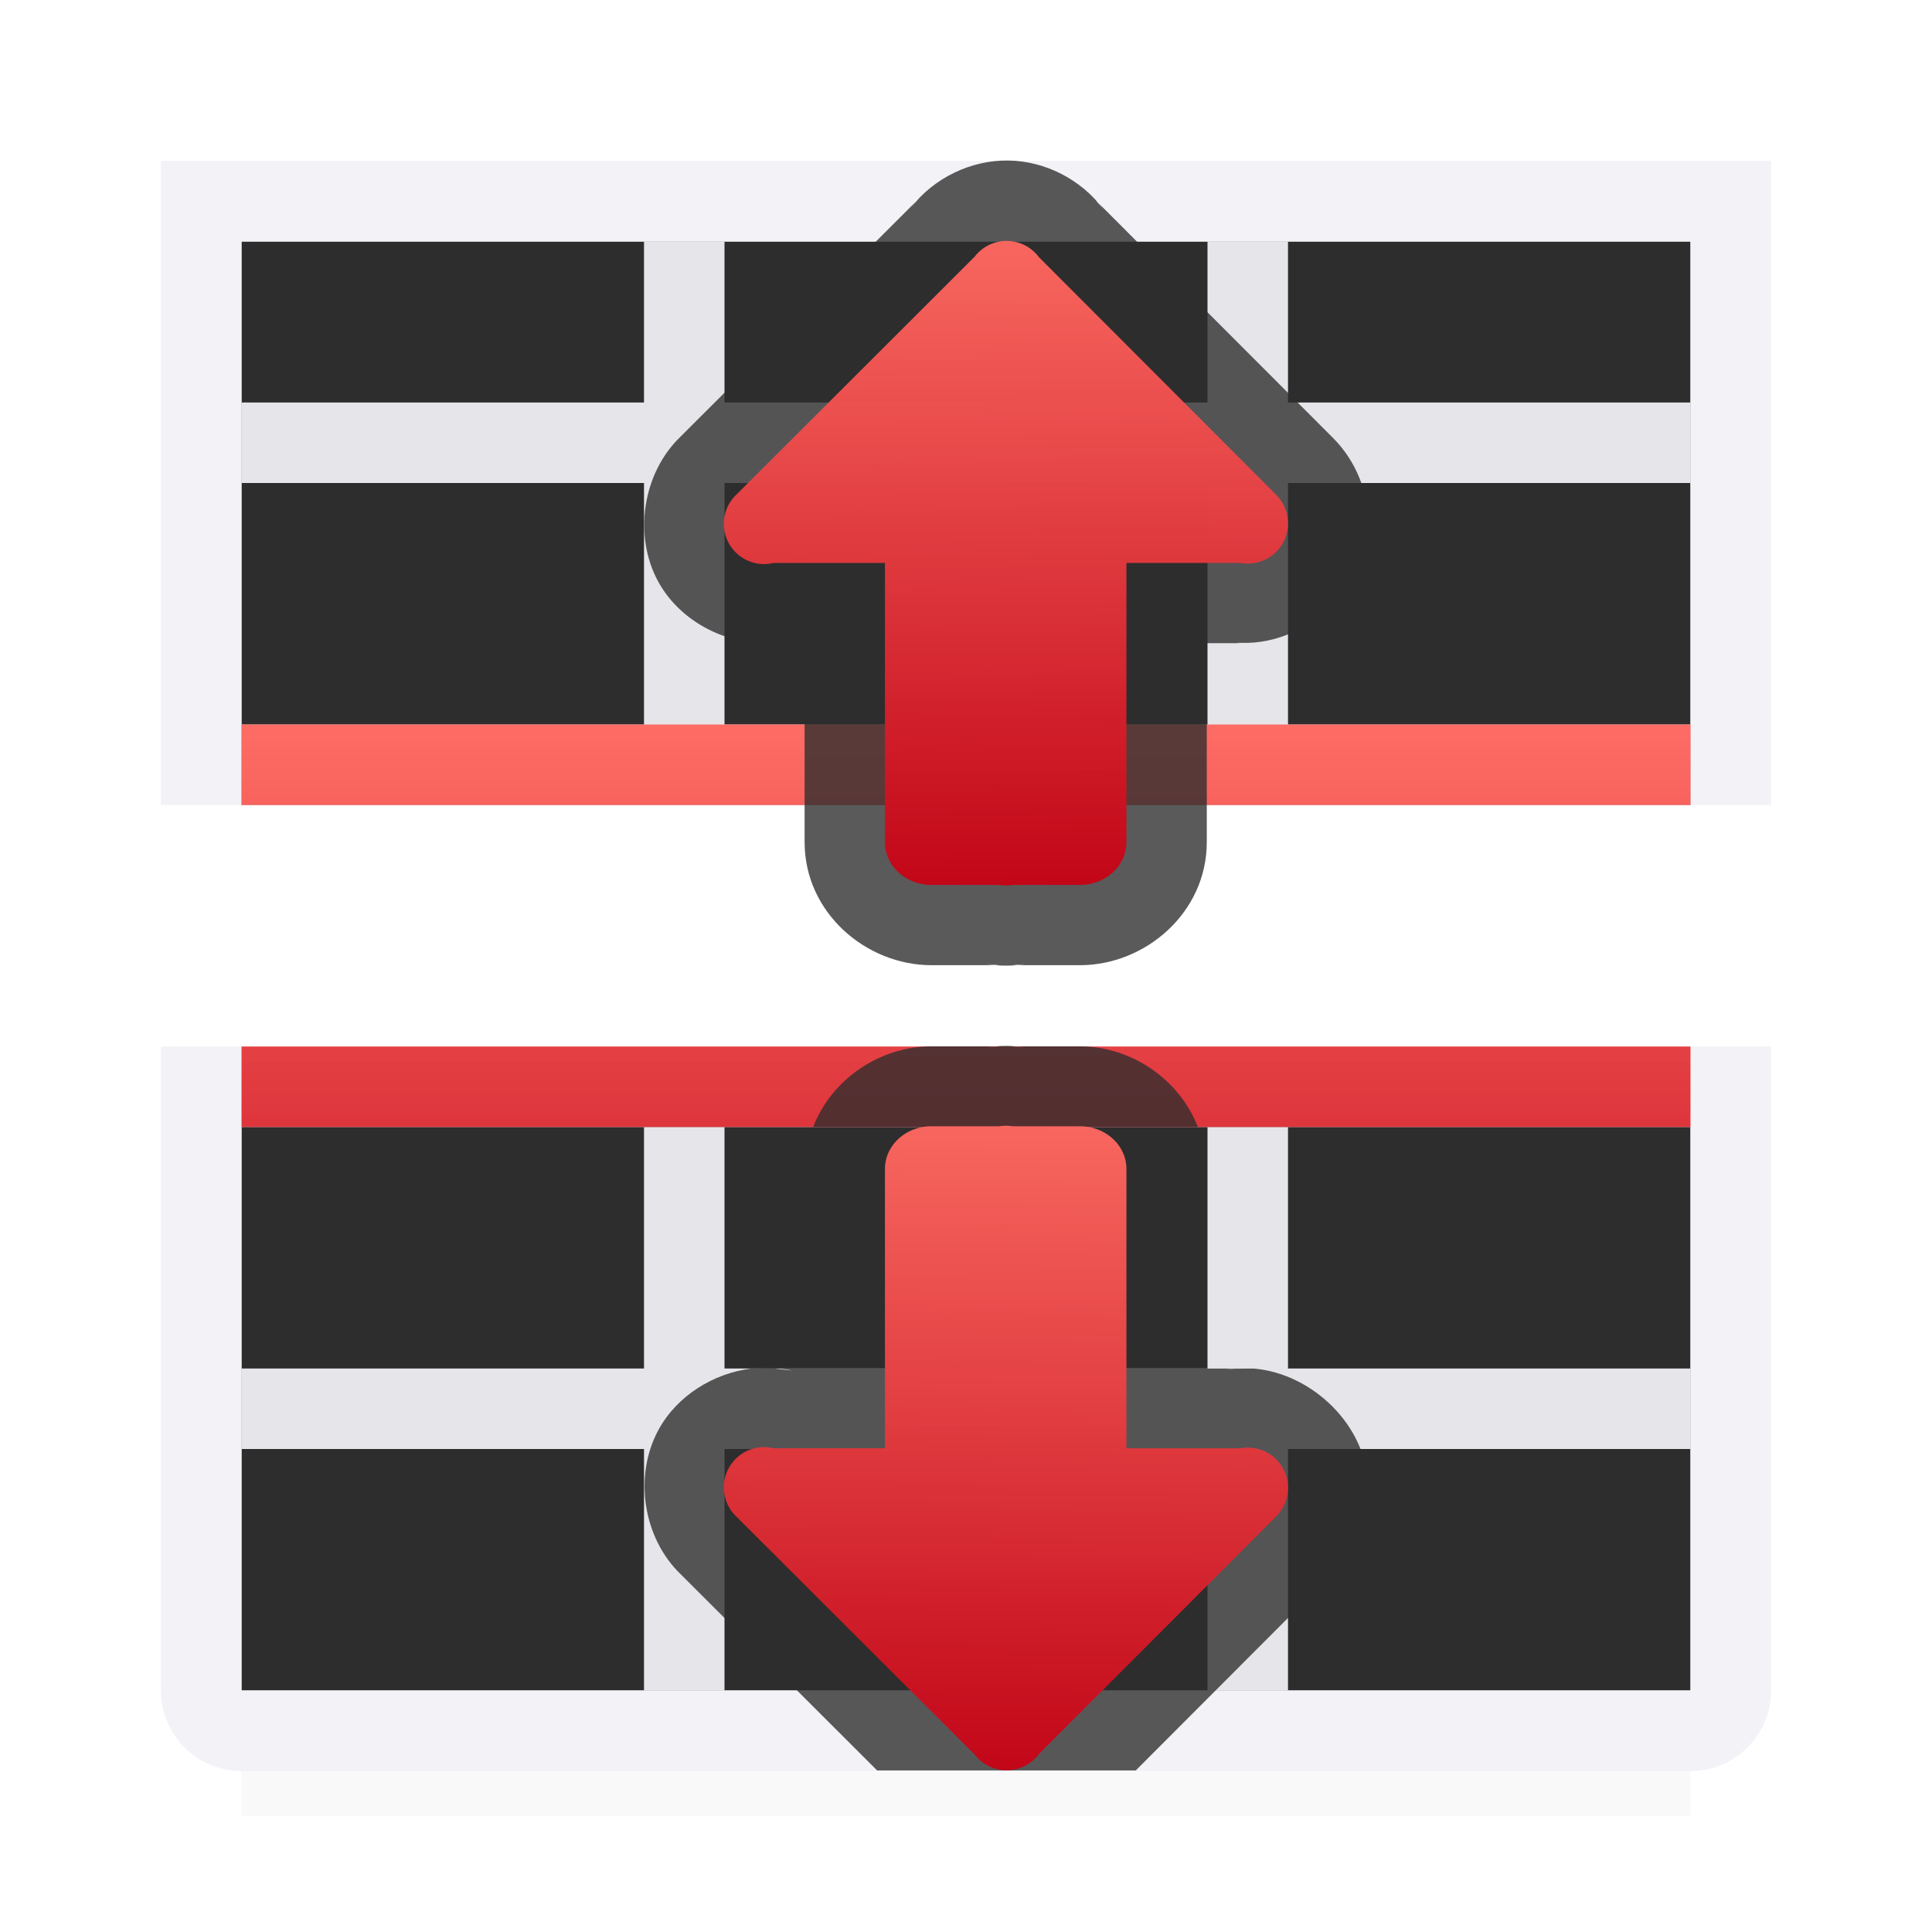
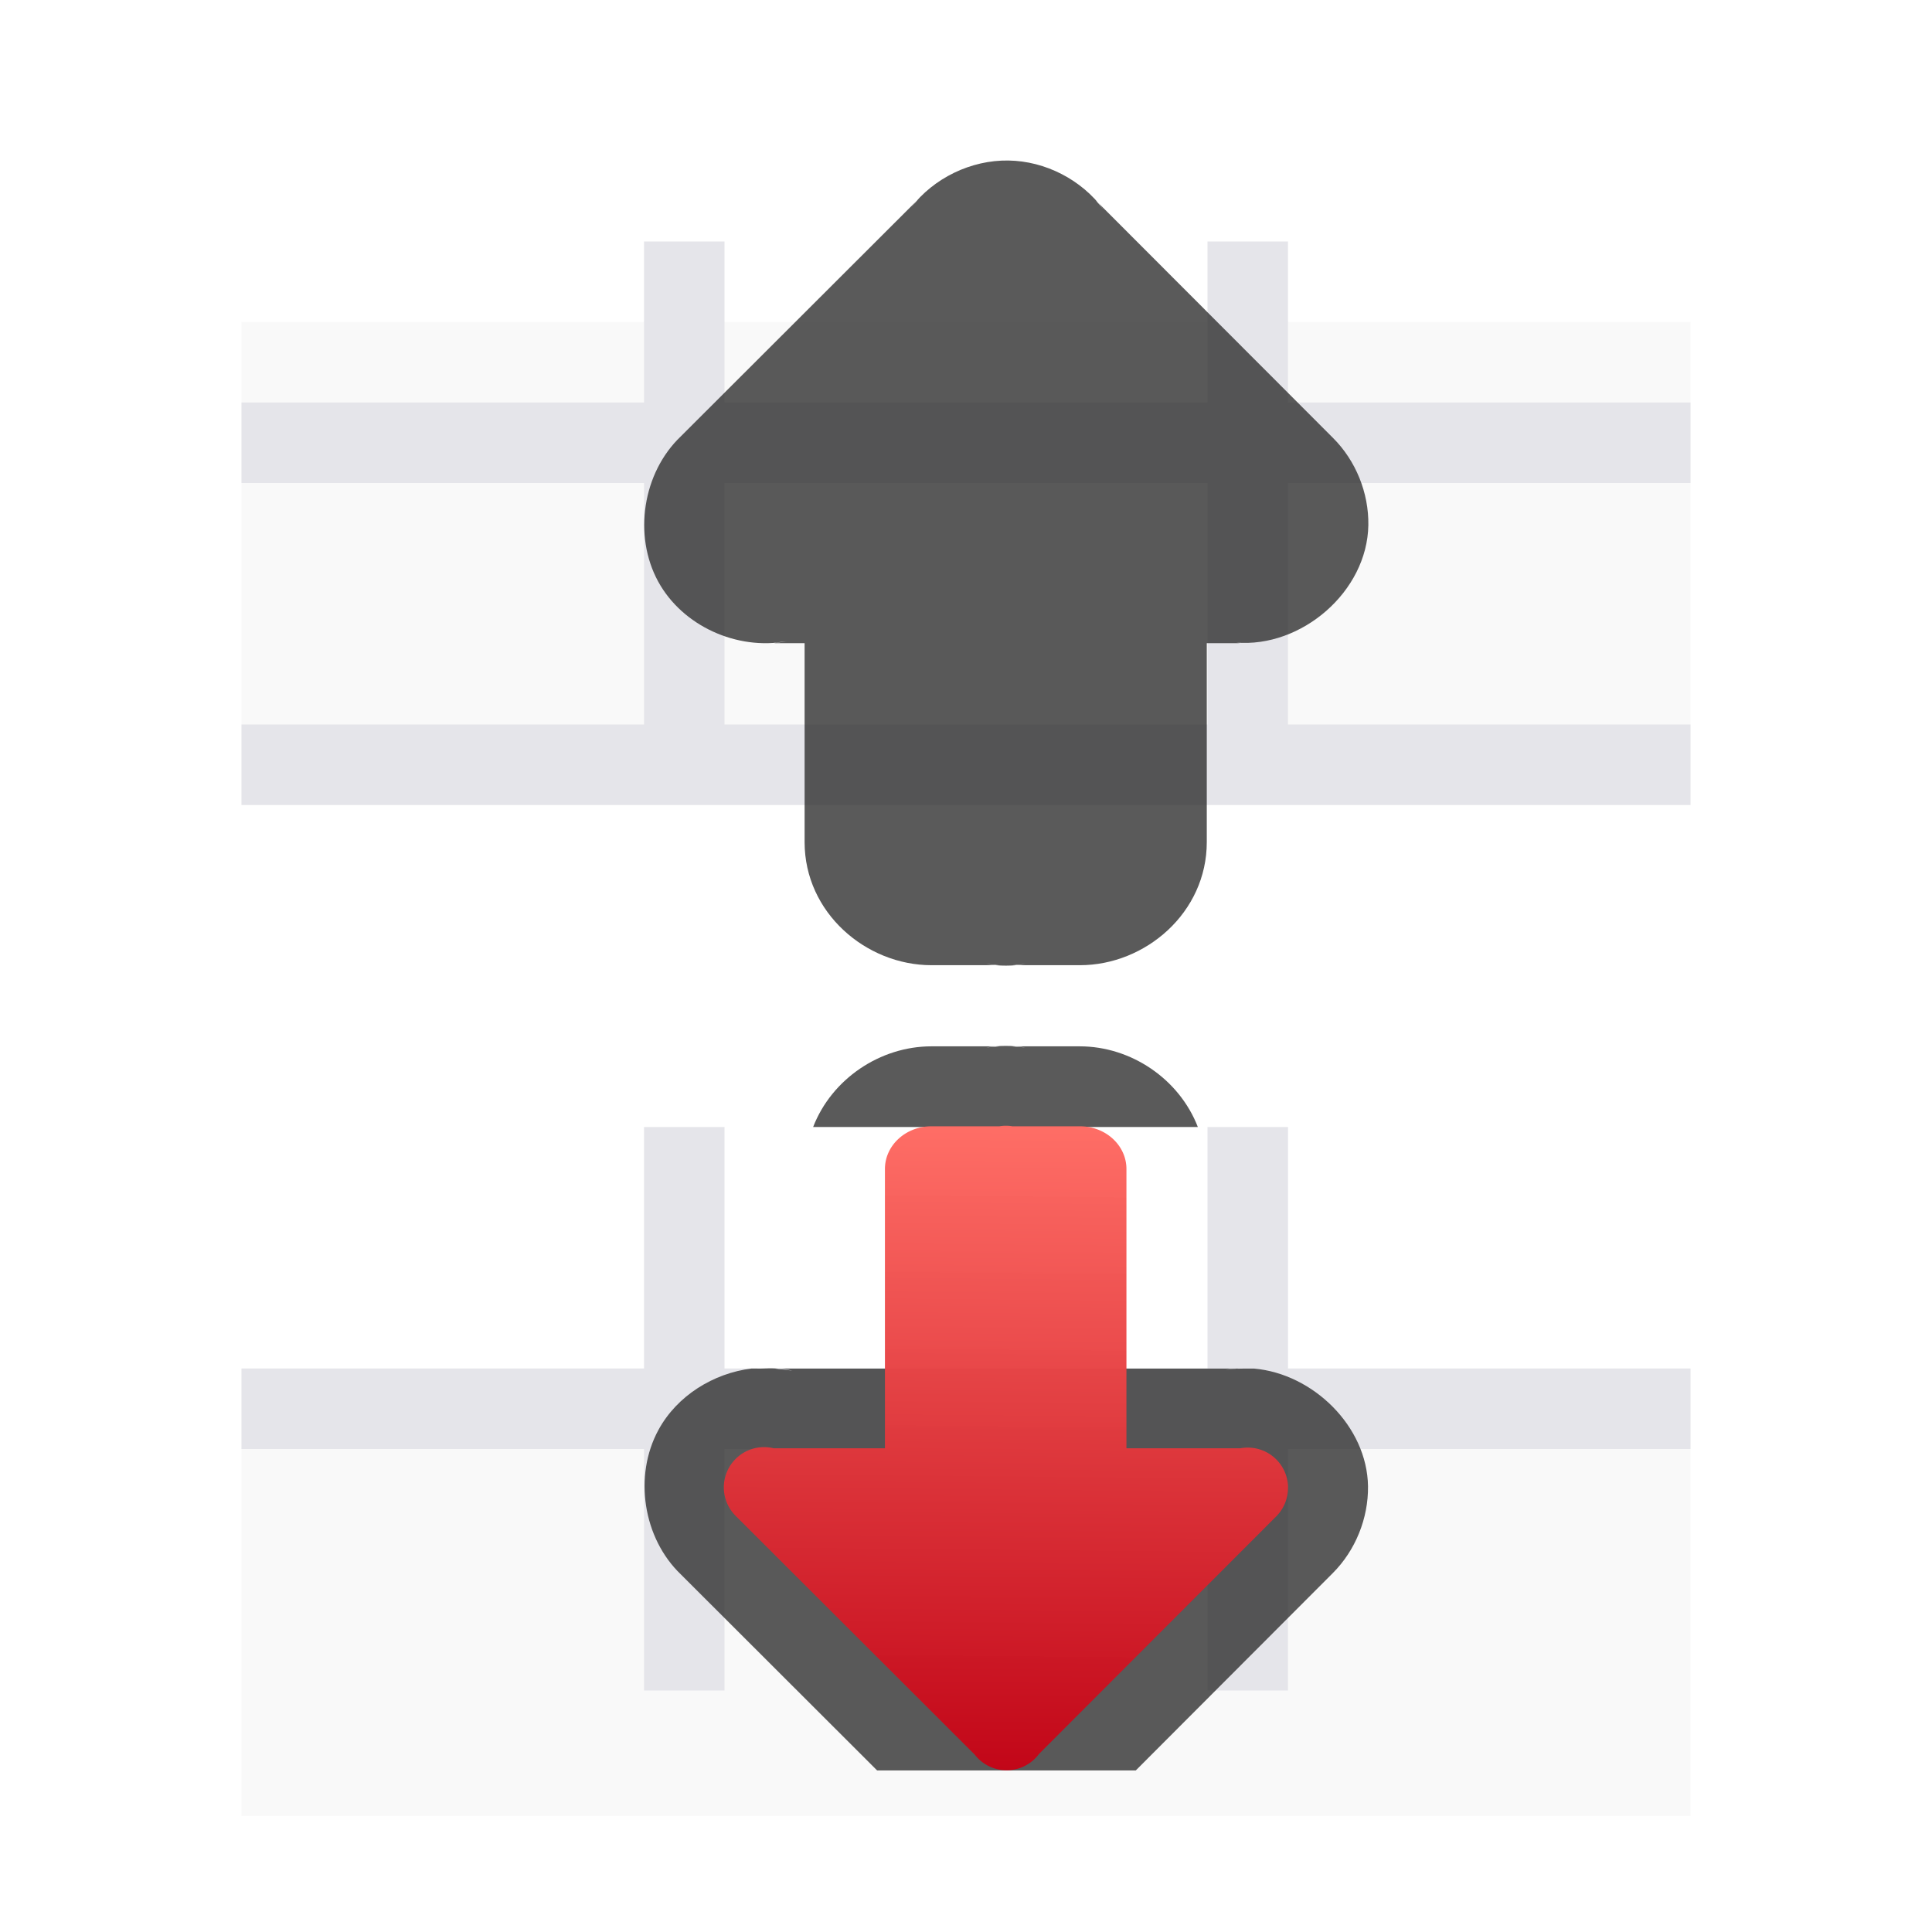
<svg xmlns="http://www.w3.org/2000/svg" xmlns:xlink="http://www.w3.org/1999/xlink" viewBox="0 0 24 24">
  <linearGradient id="a" gradientUnits="userSpaceOnUse" x1="12" x2="12" xlink:href="#c" y1="18" y2="9" />
  <filter id="b" color-interpolation-filters="sRGB" height="1.095" width="1.097" x="-.049" y="-.047">
    <feGaussianBlur stdDeviation=".366" />
  </filter>
  <linearGradient id="c">
    <stop offset="0" stop-color="#c20618" />
    <stop offset="1" stop-color="#ff6961" stop-opacity=".967" />
  </linearGradient>
  <linearGradient id="d" gradientUnits="userSpaceOnUse" x1="1.992" x2="10" xlink:href="#c" y1="13.492" y2="13.416" />
  <linearGradient id="e" gradientUnits="userSpaceOnUse" x1="10" x2="2.008" xlink:href="#c" y1="13.416" y2="13.492" />
  <path d="m3 4v6h18v-6zm0 13v5.559h18v-5.559z" filter="url(#b)" opacity=".15" stroke-width="1.015" />
-   <path d="m3 3v7h18v-7zm0 11v7h18v-7z" fill="#2d2d2d" />
  <path d="m8 3v2h-5v1h5v3h-2.424-.137-1.908-.531v.5.5h18v-.5-.5h-.531-1.9-.137-2.432v-3h5v-1h-5v-2h-1v2h-6v-2zm1 3h6v3h-6zm-1 8v3h-5v.5.5h.531 1.934.166 2.369v3h1v-3h6v3h1v-3h2.377.166 1.926.531v-.5-.5h-5v-3h-1v3h-6v-3z" fill="#e5e5ea" />
-   <path d="m2 2v1 3 4h1v-1-3-1-2h5 1 6 1 5v2 1 3 1h1v-1-3-3-1h-1-18zm0 11v8c0 .554.446 1 1 1h18c.554 0 1-.446 1-1v-7-1h-1v1 7h-5-1-6-1-5v-7-1z" fill="#f2f2f7" />
-   <path d="m3 9v1h3 1 4 1 5 1 3v-1zm0 4v1h18v-1h-3-1-5-1-4-1z" fill="url(#a)" />
  <g fill="#4d82b8" fill-rule="evenodd" transform="matrix(0 1 -1 0 25.992 1.992)">
    <g transform="translate(-1)">
      <path d="m12.527 1.994c-.465-.007-.928.217-1.211.586l.086-.1-2.945 2.941c-.473.451-.594 1.229-.281 1.803.302.553.98.857 1.598.742l-.164.02h.033l-.033.004h.385v2.471c0 .877.763 1.529 1.576 1.529h.844l-.162-.014c.16.026.326.026.486 0l-.162.014h.838c.813 0 1.576-.652 1.576-1.529v-2.471h.418l-.045-.004h.045l-.057-.004c.815.069 1.633-.633 1.646-1.459.006-.4-.155-.799-.438-1.082l-2.947-2.951.096.113c-.273-.37-.722-.602-1.182-.609z" fill="#2d2d2d" fill-opacity=".784" transform="matrix(0 -1 1 0 -.992 25.992)" />
-       <path d="m5.516 9.992a.501.501 0 0 0 -.361.146l-2.951 2.947a.5.5 0 0 0 -.203.395.5.5 0 0 0 .195.404l2.957 2.961a.5.5 0 0 0 .848-.463v-1.383h3.469c.294 0 .531-.258.531-.578v-.844a.5.5 0 0 0 0-.162v-.838c0-.32-.237-.578-.531-.578h-3.469v-1.416a.501.501 0 0 0 -.484-.592z" fill="url(#e)" />
    </g>
    <g transform="matrix(-1 0 0 1 22 0)">
      <path d="m11.57 12.998c-.637 0-1.238.405-1.469 1.002h4.779c-.231-.597-.83-1.002-1.467-1.002h-.838l.162.014c-.16-.026-.326-.026-.486 0l.162-.014zm-2.232 4.002c-.476.058-.928.339-1.158.762-.312.572-.192 1.347.279 1.797l2.437 2.434h3.213l2.447-2.451c.282-.282.443-.681.438-1.08-.012-.746-.684-1.396-1.414-1.461h-.129c-.075.001-.15-0-.225.014l.158-.014h-5.758l.217.025c-.129-.031-.263-.031-.395-.025z" fill="#2d2d2d" fill-opacity=".784" transform="matrix(0 -1 -1 0 23.992 25.992)" />
      <path d="m5.516 9.992a.501.501 0 0 0 -.361.146l-2.951 2.947a.5.5 0 0 0 -.203.395.5.5 0 0 0 .195.404l2.957 2.961a.5.5 0 0 0 .848-.463v-1.383h3.469c.294 0 .531-.258.531-.578v-.844a.5.5 0 0 0 0-.162v-.838c0-.32-.237-.578-.531-.578h-3.469v-1.416a.501.501 0 0 0 -.484-.592z" fill="url(#d)" />
    </g>
  </g>
</svg>